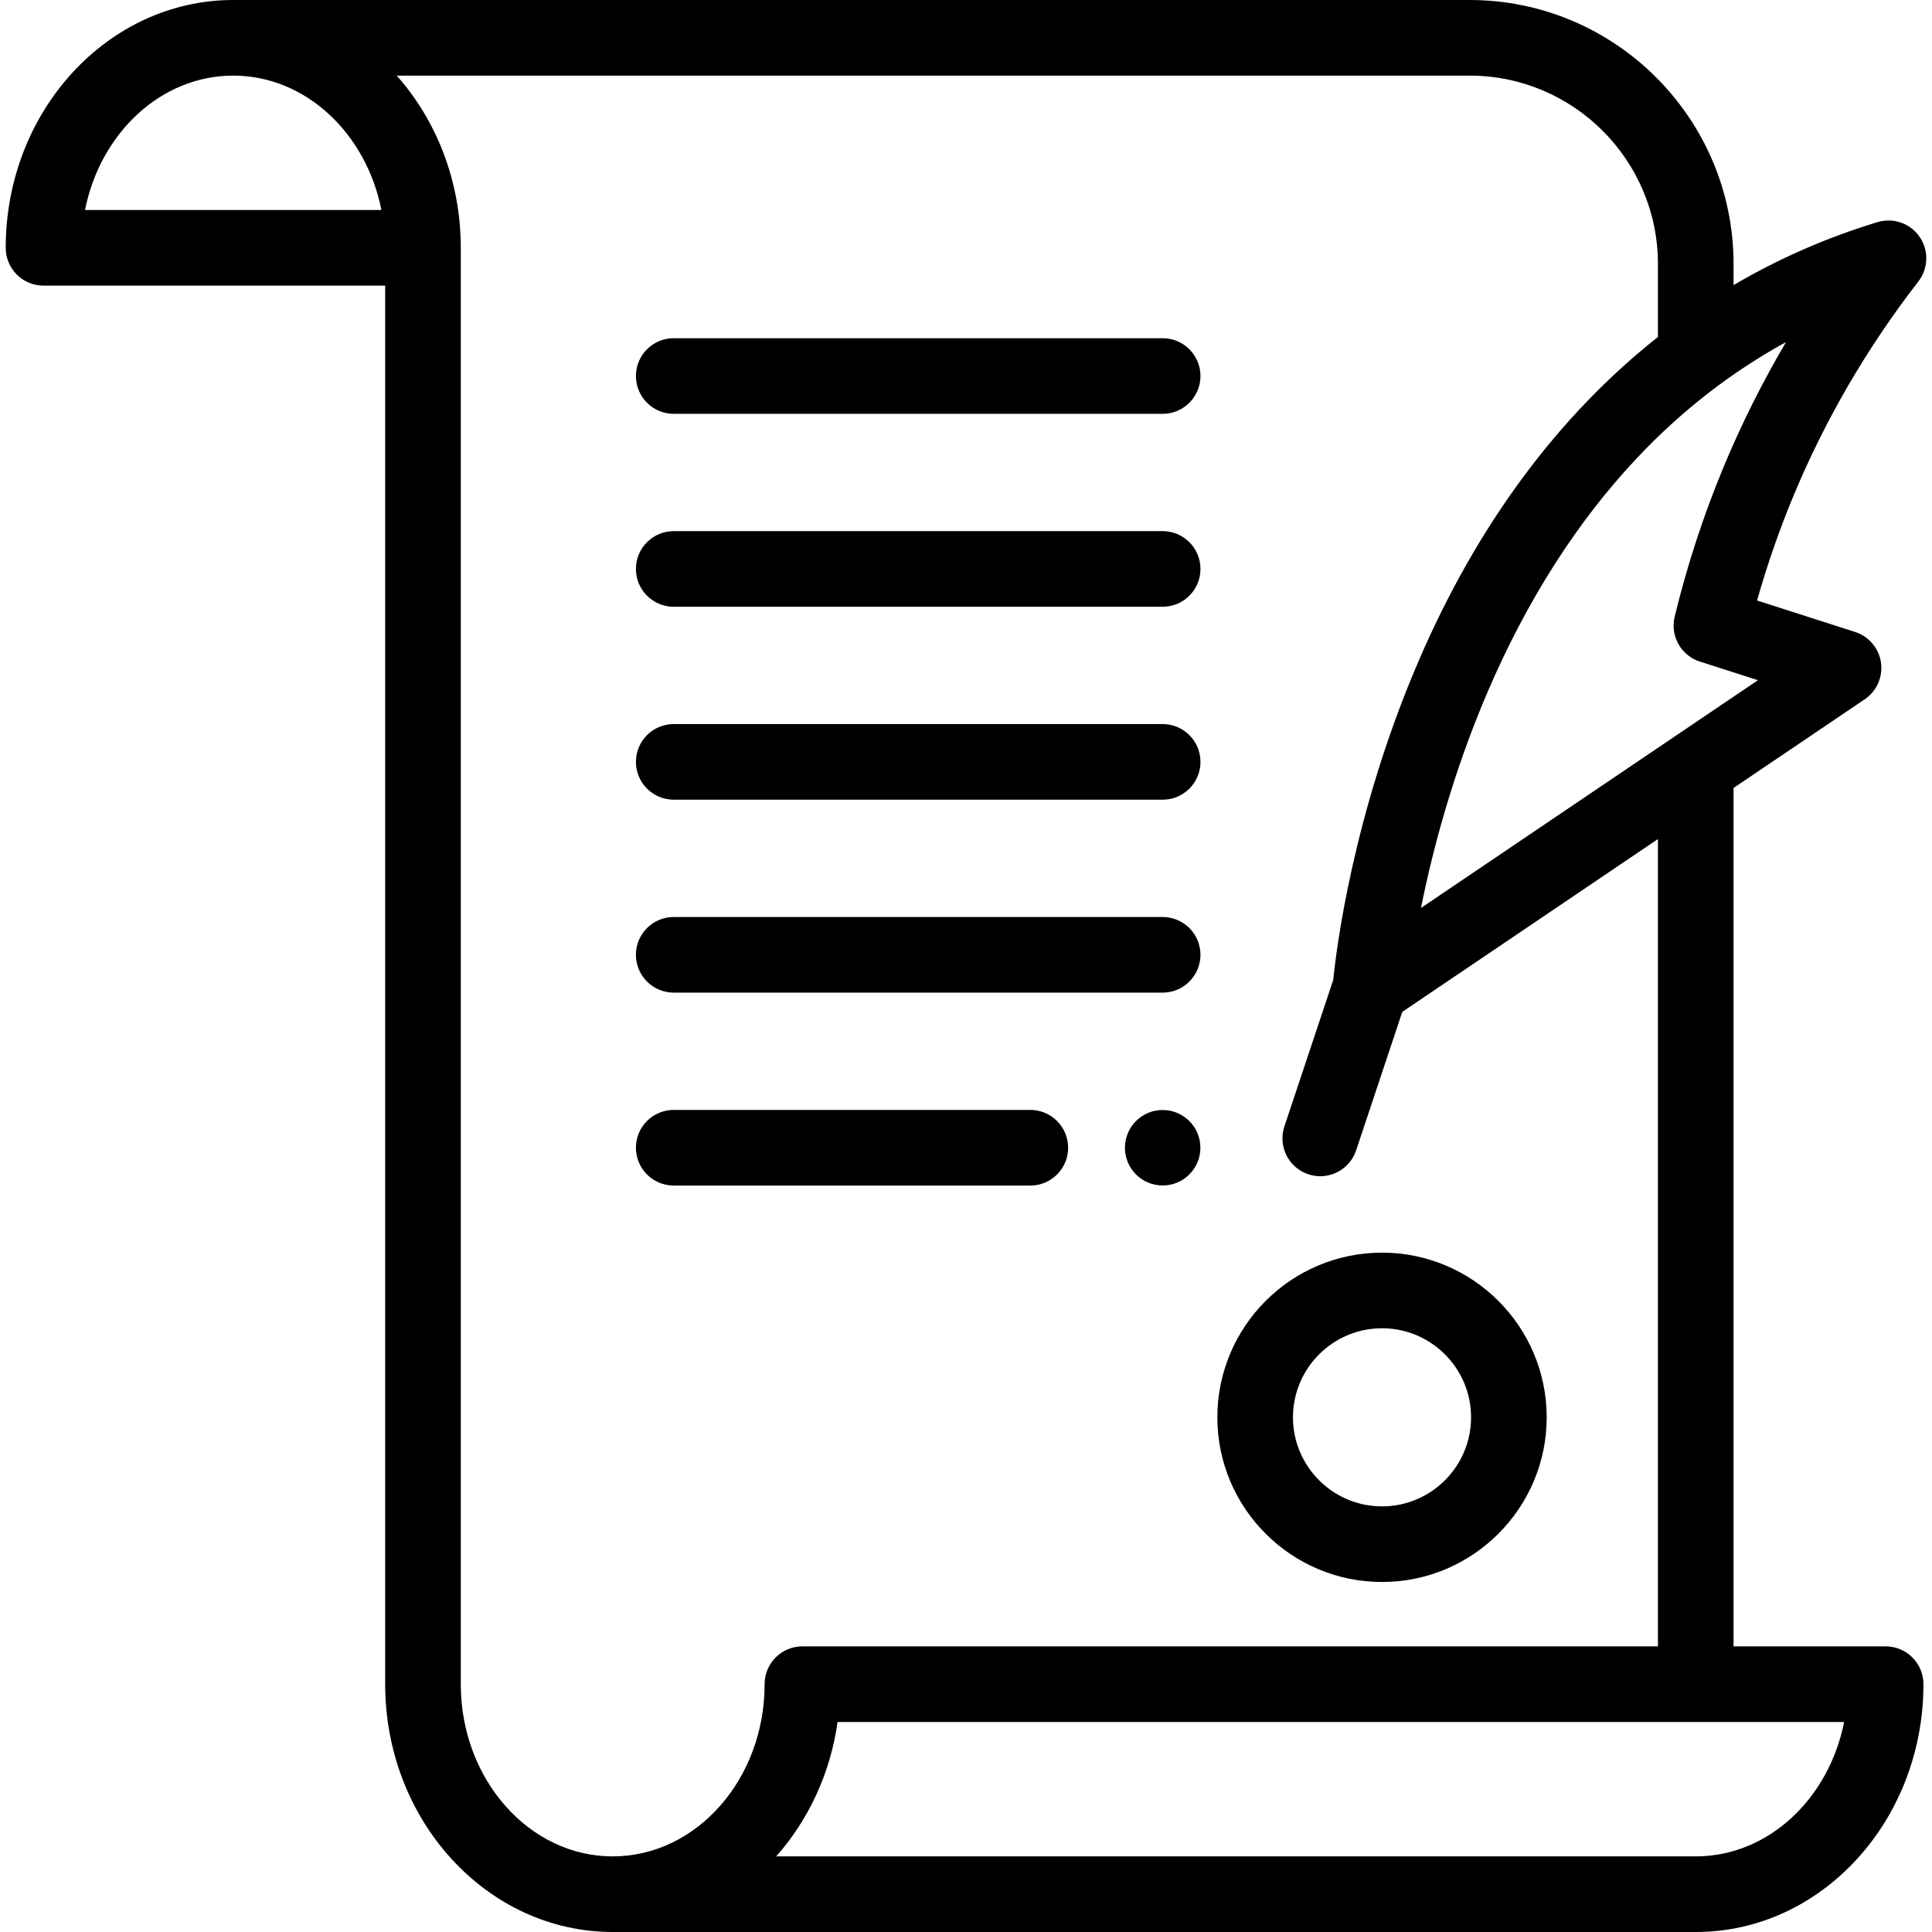
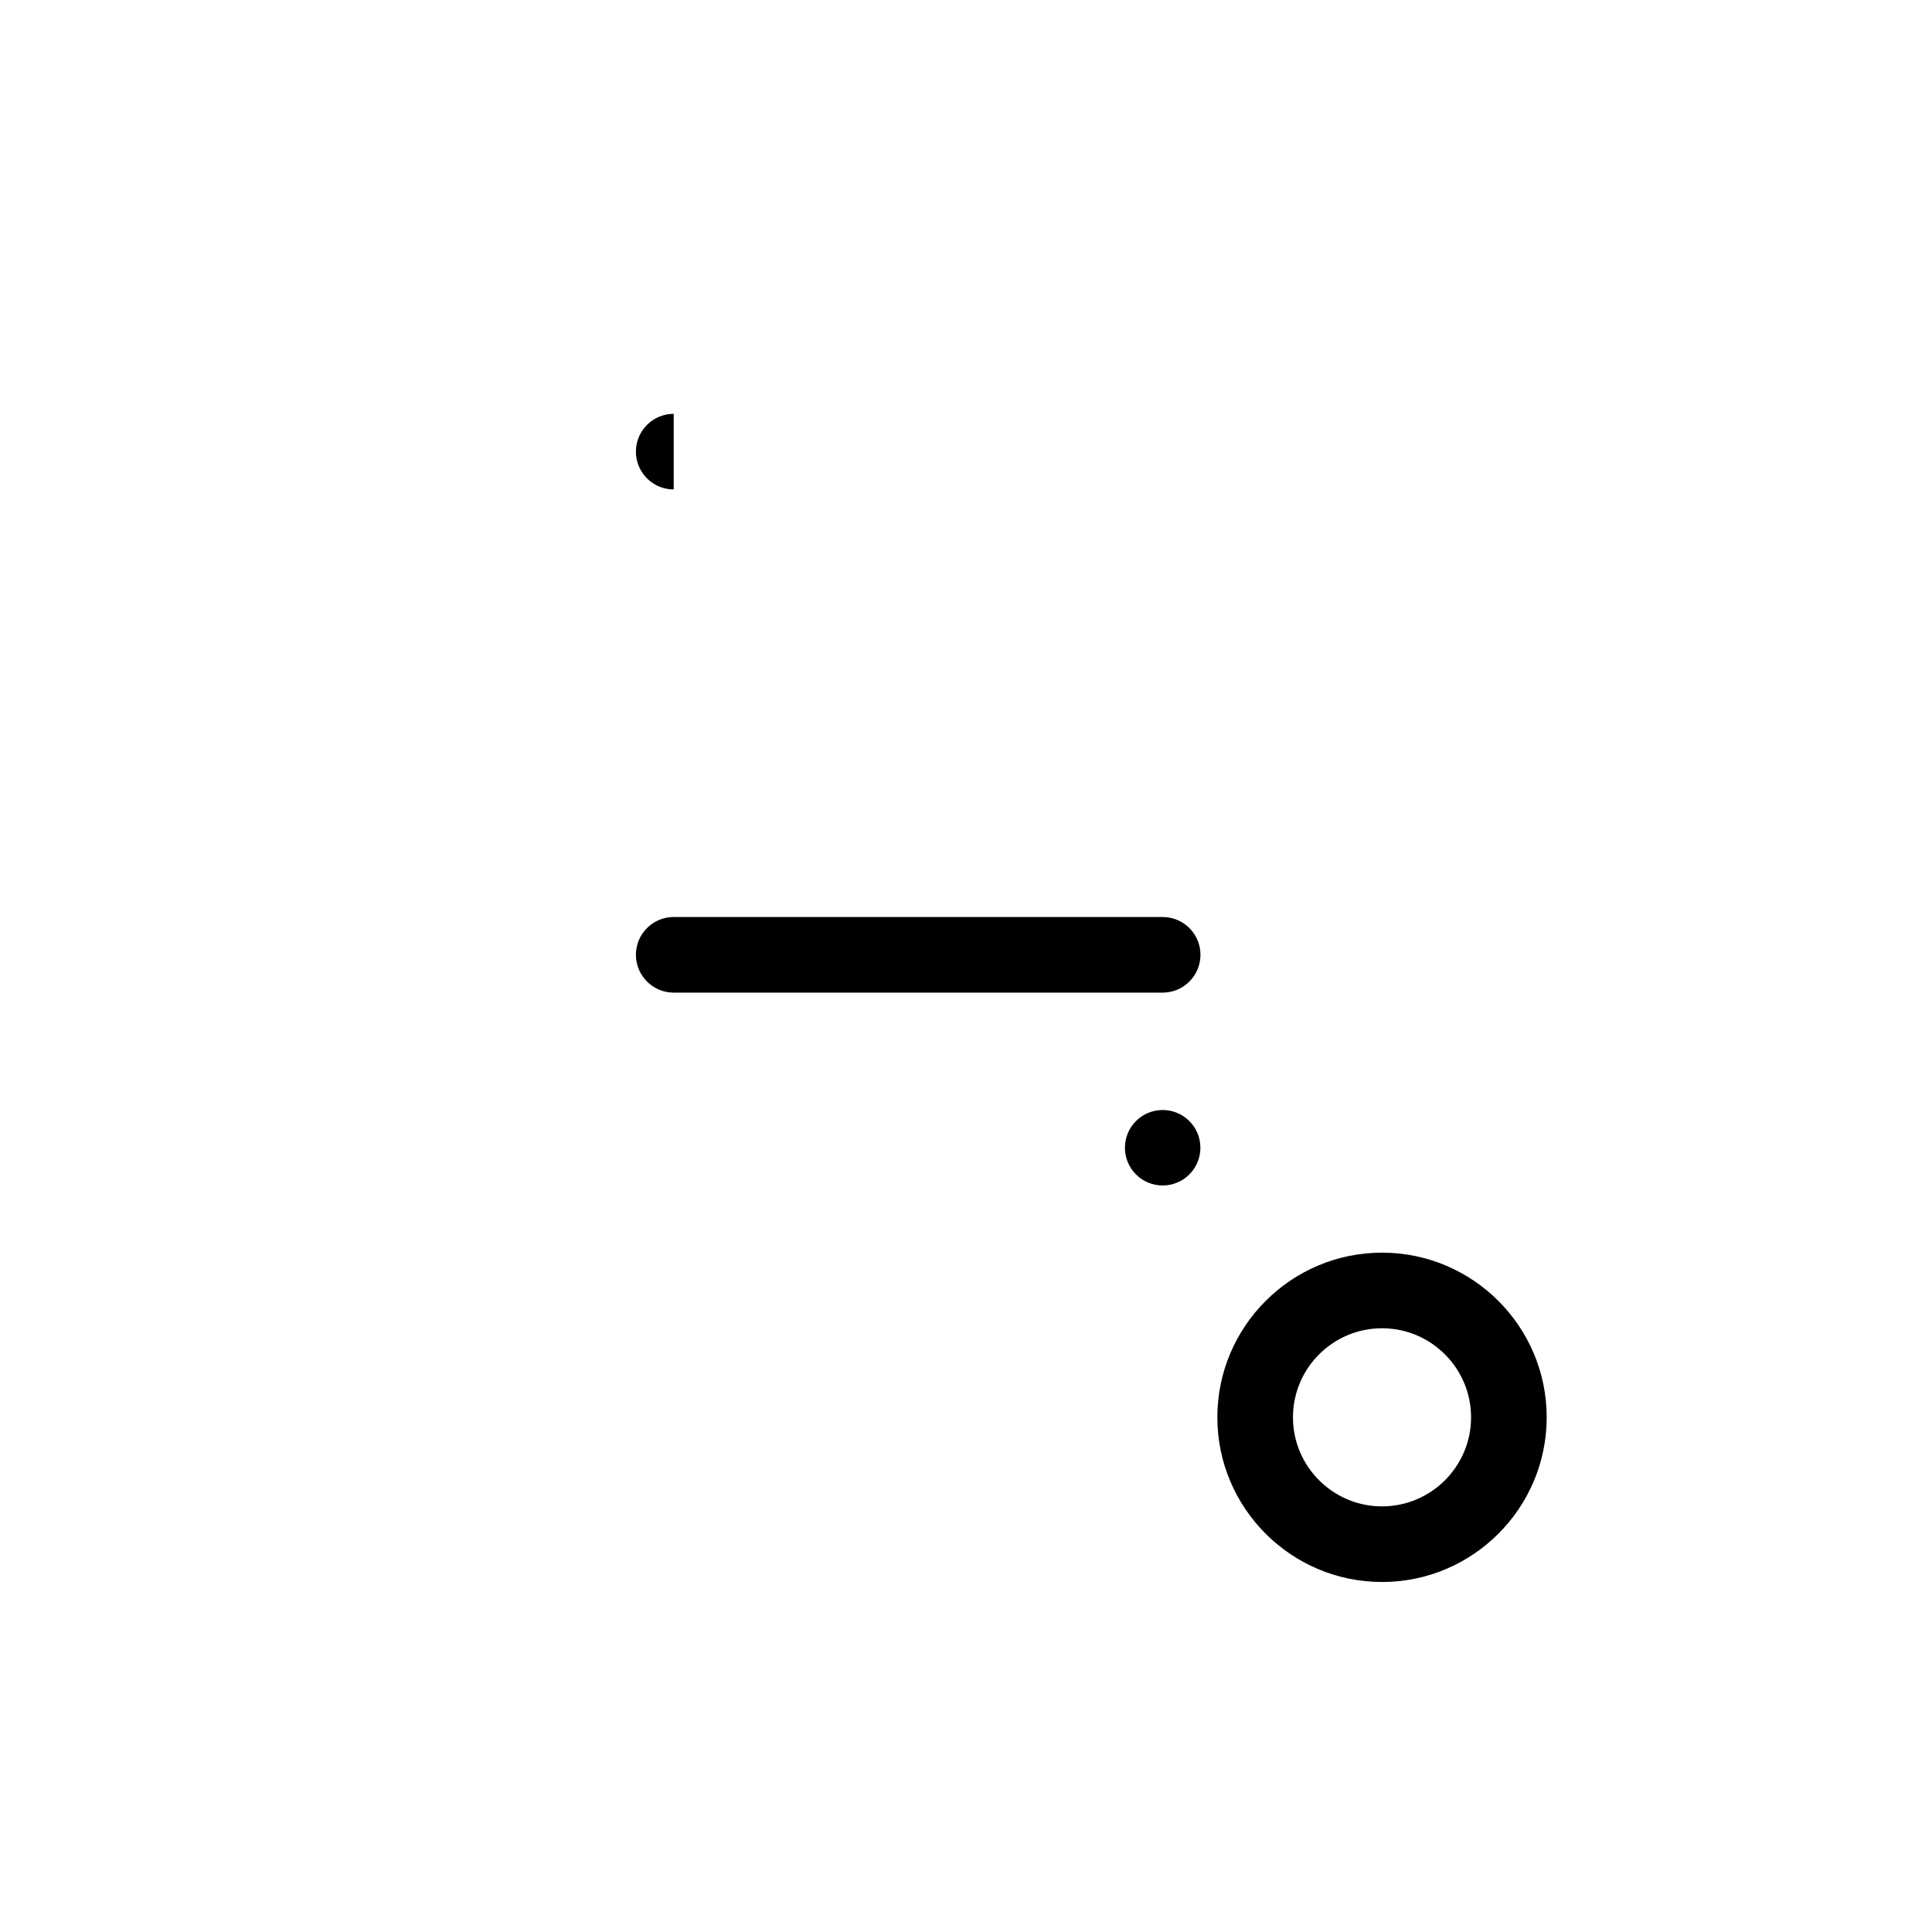
<svg xmlns="http://www.w3.org/2000/svg" id="Capa_1" height="512" viewBox="0 0 512 512" width="512">
  <g>
    <g>
-       <path d="m499.711 436.303h-40.301v-227.486l34.762-23.498c3.177-2.149 4.85-5.923 4.307-9.719-.543-3.797-3.205-6.951-6.858-8.123l-25.98-8.334c2.693-9.524 5.96-18.906 9.753-27.993 8.404-20.132 19.504-39.16 32.991-56.554 2.673-3.447 2.809-8.228.336-11.821s-6.986-5.174-11.162-3.907c-13.479 4.089-26.219 9.675-38.149 16.69v-5.601c0-38.574-31.378-69.957-69.946-69.957h-327.65s0 0-.001 0 0 0-.001 0c-33.249 0-60.299 29.463-60.299 65.677 0 5.533 4.486 10.02 10.02 10.02h90.54v370.626c0 36.214 27.05 65.677 60.299 65.677h287.062c33.249 0 60.298-29.463 60.298-65.677-.001-5.533-4.487-10.02-10.021-10.02zm-42.81-312.873c-5.387 12.907-9.794 26.363-13.098 39.994-1.237 5.104 1.677 10.296 6.677 11.901l15.39 4.936-21.946 14.835c-.09.059-.178.118-.266.18l-67.081 45.345c2.955-14.767 8.298-35.48 17.705-57.372 10.416-24.238 23.685-45.02 39.438-61.768 11.796-12.541 25.044-22.847 39.596-30.828-6.221 10.551-11.708 21.503-16.415 32.777zm-395.089-103.391s.001 0 0 0h.001c19.161 0 35.228 15.259 39.269 35.618h-78.553c4.039-20.362 20.119-35.618 39.283-35.618zm140.819 426.284c0 25.164-18.061 45.638-40.26 45.638s-40.26-20.474-40.26-45.638v-380.635c0-.003 0-.006 0-.01 0-17.714-6.473-33.813-16.976-45.639h284.328c27.519 0 49.907 22.393 49.907 49.918v19.344c-26.462 20.907-47.968 49.896-63.499 86.036-17.498 40.72-21.83 77.081-22.552 84.354l-12.943 38.828c-1.75 5.25 1.088 10.924 6.338 12.674 1.051.35 2.119.517 3.169.517 4.196 0 8.105-2.656 9.505-6.854l12.231-36.695 67.751-45.798v213.94h-226.72c-5.534 0-10.019 4.487-10.019 10.02zm246.762 45.638h-243.7c8.484-9.551 14.338-21.892 16.275-35.618h266.745c-4.038 20.361-20.122 35.618-39.32 35.618z" />
-       <path d="m178.544 109.668h129.573c5.533 0 10.02-4.486 10.02-10.02 0-5.533-4.486-10.02-10.02-10.02h-129.573c-5.534 0-10.02 4.486-10.02 10.02.001 5.534 4.487 10.02 10.02 10.02z" />
-       <path d="m178.544 160.797h129.573c5.533 0 10.02-4.486 10.02-10.02 0-5.533-4.486-10.02-10.02-10.02h-129.573c-5.534 0-10.02 4.486-10.02 10.02.001 5.534 4.487 10.02 10.02 10.02z" />
-       <path d="m178.544 211.926h129.573c5.533 0 10.02-4.486 10.02-10.02s-4.486-10.02-10.02-10.02h-129.573c-5.534 0-10.02 4.486-10.02 10.02s4.487 10.02 10.02 10.02z" />
+       <path d="m178.544 109.668h129.573h-129.573c-5.534 0-10.02 4.486-10.02 10.02.001 5.534 4.487 10.02 10.02 10.02z" />
      <path d="m178.544 263.055h129.573c5.533 0 10.02-4.486 10.02-10.02 0-5.533-4.486-10.02-10.02-10.02h-129.573c-5.534 0-10.02 4.486-10.02 10.02.001 5.533 4.487 10.02 10.02 10.02z" />
-       <path d="m283.068 304.164c0-5.533-4.486-10.02-10.02-10.02h-94.504c-5.534 0-10.02 4.486-10.02 10.02 0 5.533 4.486 10.02 10.02 10.02h94.504c5.534 0 10.02-4.486 10.02-10.02z" />
      <path d="m366.25 419.244c24.063 0 43.639-19.576 43.639-43.639s-19.576-43.639-43.639-43.639-43.639 19.576-43.639 43.639 19.577 43.639 43.639 43.639zm0-67.239c13.013 0 23.6 10.587 23.6 23.6s-10.587 23.6-23.6 23.6-23.6-10.587-23.6-23.6 10.588-23.6 23.6-23.6z" />
      <circle cx="308.118" cy="304.164" r="10" />
    </g>
  </g>
</svg>